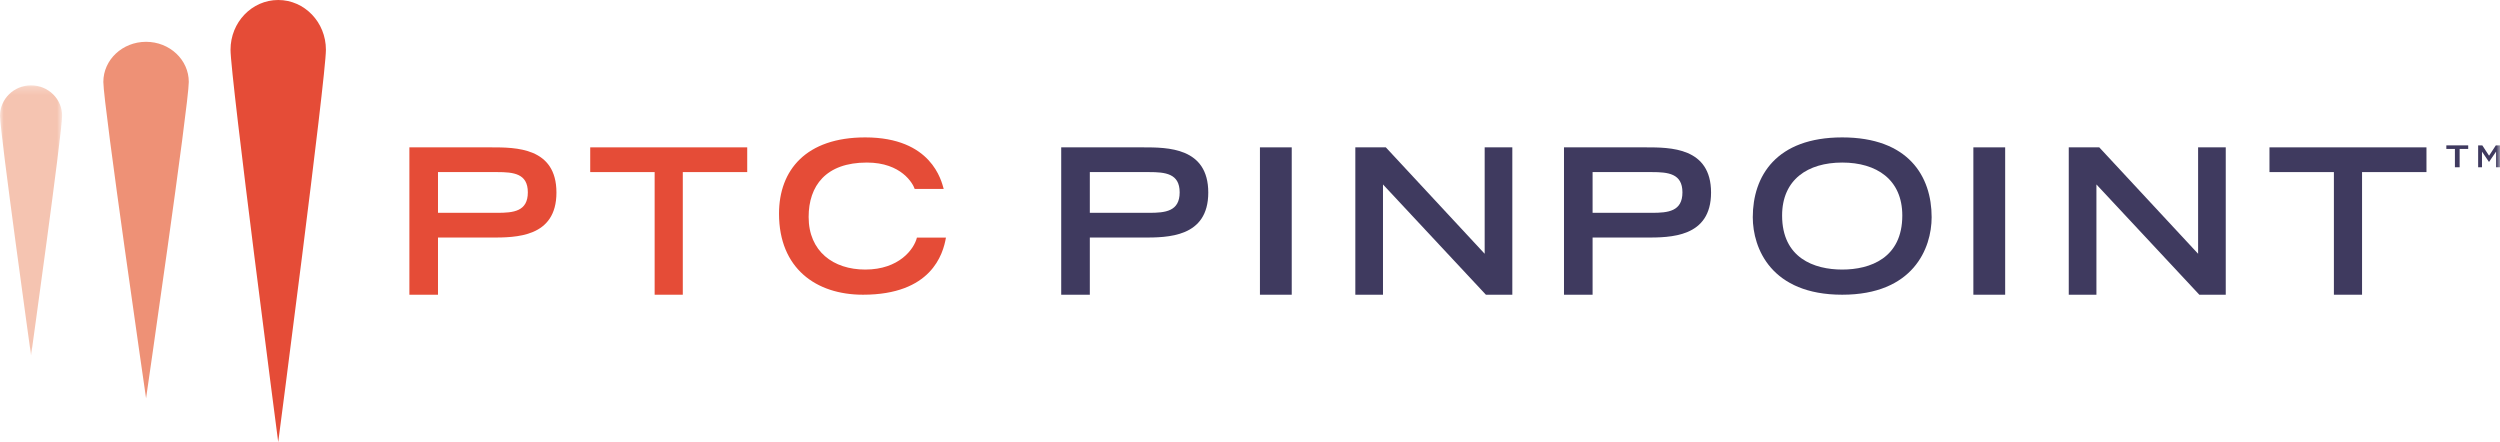
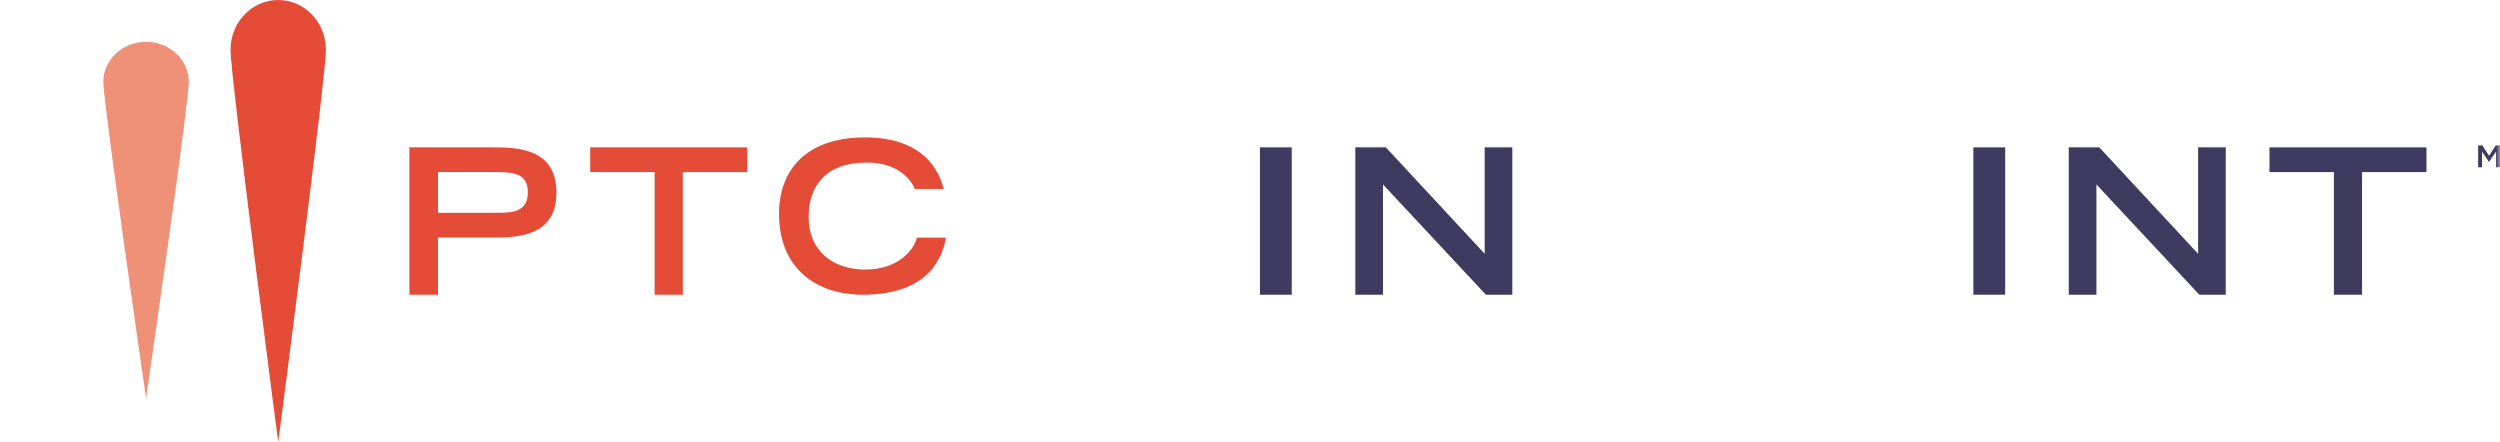
<svg xmlns="http://www.w3.org/2000/svg" xmlns:xlink="http://www.w3.org/1999/xlink" width="328px" height="58px" viewBox="0 0 328 58" version="1.1">
  <title>PTC Pinpoint Logo</title>
  <defs>
-     <polygon id="path-1" points="0 0.225 8.151 0.225 8.151 35.666 0 35.666" />
    <polygon id="path-3" points="0 58 328 58 328 0 0 0" />
  </defs>
  <g id="page-layouts" stroke="none" stroke-width="1" fill="none" fill-rule="evenodd">
    <g id="3.2-No-cost-Testing---DESKTOP" transform="translate(-62, -283)">
      <g id="content" transform="translate(0, 216)">
        <g id="No-cost-genetic-testing" transform="translate(62, 0)">
          <g id="Group-26" transform="translate(0, 67)">
            <g id="Group-3" transform="translate(0, 10.973)">
              <mask id="mask-2" fill="white">
                <use xlink:href="#path-1" />
              </mask>
              <g id="Clip-2" />
              <path d="M8.151,4.212 C8.151,6.414 4.076,35.666 4.076,35.666 C4.076,35.666 -0,6.414 -0,4.212 C-0,2.01 1.824,0.225 4.076,0.225 C6.326,0.225 8.151,2.01 8.151,4.212" id="Fill-1" fill="#F5C4B1" mask="url(#mask-2)" />
            </g>
            <path d="M24.769,10.747 C24.769,13.653 19.164,52.252 19.164,52.252 C19.164,52.252 13.558,13.653 13.558,10.747 C13.558,7.842 16.068,5.486 19.164,5.486 C22.259,5.486 24.769,7.842 24.769,10.747" id="Fill-4" fill="#EE9176" />
            <path d="M42.76,6.525 C42.76,10.129 36.502,58 36.502,58 C36.502,58 30.245,10.129 30.245,6.525 C30.245,2.921 33.046,0 36.502,0 C39.958,0 42.76,2.921 42.76,6.525" id="Fill-6" fill="#E54C37" />
            <path d="M65.235,27.923 C67.375,27.923 69.252,27.737 69.252,25.237 C69.252,22.764 67.375,22.578 65.235,22.578 L57.465,22.578 L57.465,27.923 L65.235,27.923 Z M53.711,19.333 L64.415,19.333 C67.666,19.333 73.005,19.333 73.005,25.264 C73.005,31.168 67.666,31.168 64.415,31.168 L57.465,31.168 L57.465,38.667 L53.711,38.667 L53.711,19.333 Z" id="Fill-8" fill="#E54C37" />
            <polygon id="Fill-10" fill="#E54C37" points="85.889 22.578 77.437 22.578 77.437 19.333 98.035 19.333 98.035 22.578 89.583 22.578 89.583 38.667 85.889 38.667" />
            <path d="M124.108,31.174 C123.732,33.365 122.178,38.667 113.224,38.667 C107.058,38.667 102.207,35.204 102.207,28.036 C102.207,22.301 105.771,18.027 113.519,18.027 C122.231,18.027 123.518,23.735 123.813,24.79 L120.007,24.79 C119.791,24.113 118.29,21.327 113.733,21.327 C108.345,21.327 106.093,24.384 106.093,28.469 C106.093,32.986 109.337,35.366 113.519,35.366 C117.968,35.366 119.925,32.688 120.3,31.174 L124.108,31.174 Z" id="Fill-12" fill="#E54C37" />
-             <path d="M150.755,27.923 C152.895,27.923 154.772,27.737 154.772,25.237 C154.772,22.764 152.895,22.578 150.755,22.578 L142.985,22.578 L142.985,27.923 L150.755,27.923 Z M139.231,19.333 L149.935,19.333 C153.186,19.333 158.525,19.333 158.525,25.264 C158.525,31.168 153.186,31.168 149.935,31.168 L142.985,31.168 L142.985,38.667 L139.231,38.667 L139.231,19.333 Z" id="Fill-14" fill="#3F3A5F" />
            <mask id="mask-4" fill="white">
              <use xlink:href="#path-3" />
            </mask>
            <g id="Clip-17" />
            <polygon id="Fill-16" fill="#3F3A5F" mask="url(#mask-4)" points="165.304 38.667 169.475 38.667 169.475 19.333 165.304 19.333" />
            <polygon id="Fill-18" fill="#3F3A5F" mask="url(#mask-4)" points="177.819 19.333 181.821 19.333 194.789 33.295 194.789 19.333 198.417 19.333 198.417 38.667 194.949 38.667 181.448 24.2 181.448 38.667 177.819 38.667" />
-             <path d="M216.718,27.923 C218.86,27.923 220.736,27.737 220.736,25.237 C220.736,22.764 218.86,22.578 216.718,22.578 L208.948,22.578 L208.948,27.923 L216.718,27.923 Z M205.196,19.333 L215.899,19.333 C219.15,19.333 224.49,19.333 224.49,25.264 C224.49,31.168 219.15,31.168 215.899,31.168 L208.948,31.168 L208.948,38.667 L205.196,38.667 L205.196,19.333 Z" id="Fill-19" fill="#3F3A5F" mask="url(#mask-4)" />
-             <path d="M249.582,28.279 C249.582,23.545 246.196,21.327 241.698,21.327 C237.199,21.327 233.812,23.545 233.812,28.279 C233.812,33.852 238.012,35.366 241.698,35.366 C245.382,35.366 249.582,33.852 249.582,28.279 M241.698,18.027 C250.368,18.027 253.431,23.113 253.431,28.496 C253.431,32.58 251.019,38.667 241.698,38.667 C232.376,38.667 229.965,32.58 229.965,28.496 C229.965,23.113 233.027,18.027 241.698,18.027" id="Fill-20" fill="#3F3A5F" mask="url(#mask-4)" />
            <polygon id="Fill-21" fill="#3F3A5F" mask="url(#mask-4)" points="258.906 38.667 263.078 38.667 263.078 19.333 258.906 19.333" />
            <polygon id="Fill-22" fill="#3F3A5F" mask="url(#mask-4)" points="271.421 19.333 275.424 19.333 288.391 33.295 288.391 19.333 292.019 19.333 292.019 38.667 288.551 38.667 275.051 24.2 275.051 38.667 271.421 38.667" />
            <polygon id="Fill-23" fill="#3F3A5F" mask="url(#mask-4)" points="306.207 22.578 297.755 22.578 297.755 19.333 318.353 19.333 318.353 22.578 309.901 22.578 309.901 38.667 306.207 38.667" />
-             <polygon id="Fill-24" fill="#3F3A5F" mask="url(#mask-4)" points="322.084 19.54 320.96 19.54 320.96 19.072 323.828 19.072 323.828 19.54 322.705 19.54 322.705 21.946 322.084 21.946" />
            <polygon id="Fill-25" fill="#3F3A5F" mask="url(#mask-4)" points="325.132 19.072 325.678 19.072 326.566 20.43 327.453 19.072 328 19.072 328 21.946 327.487 21.946 327.487 19.885 326.566 21.24 326.549 21.24 325.637 19.893 325.637 21.946 325.132 21.946" />
          </g>
        </g>
      </g>
    </g>
  </g>
</svg>